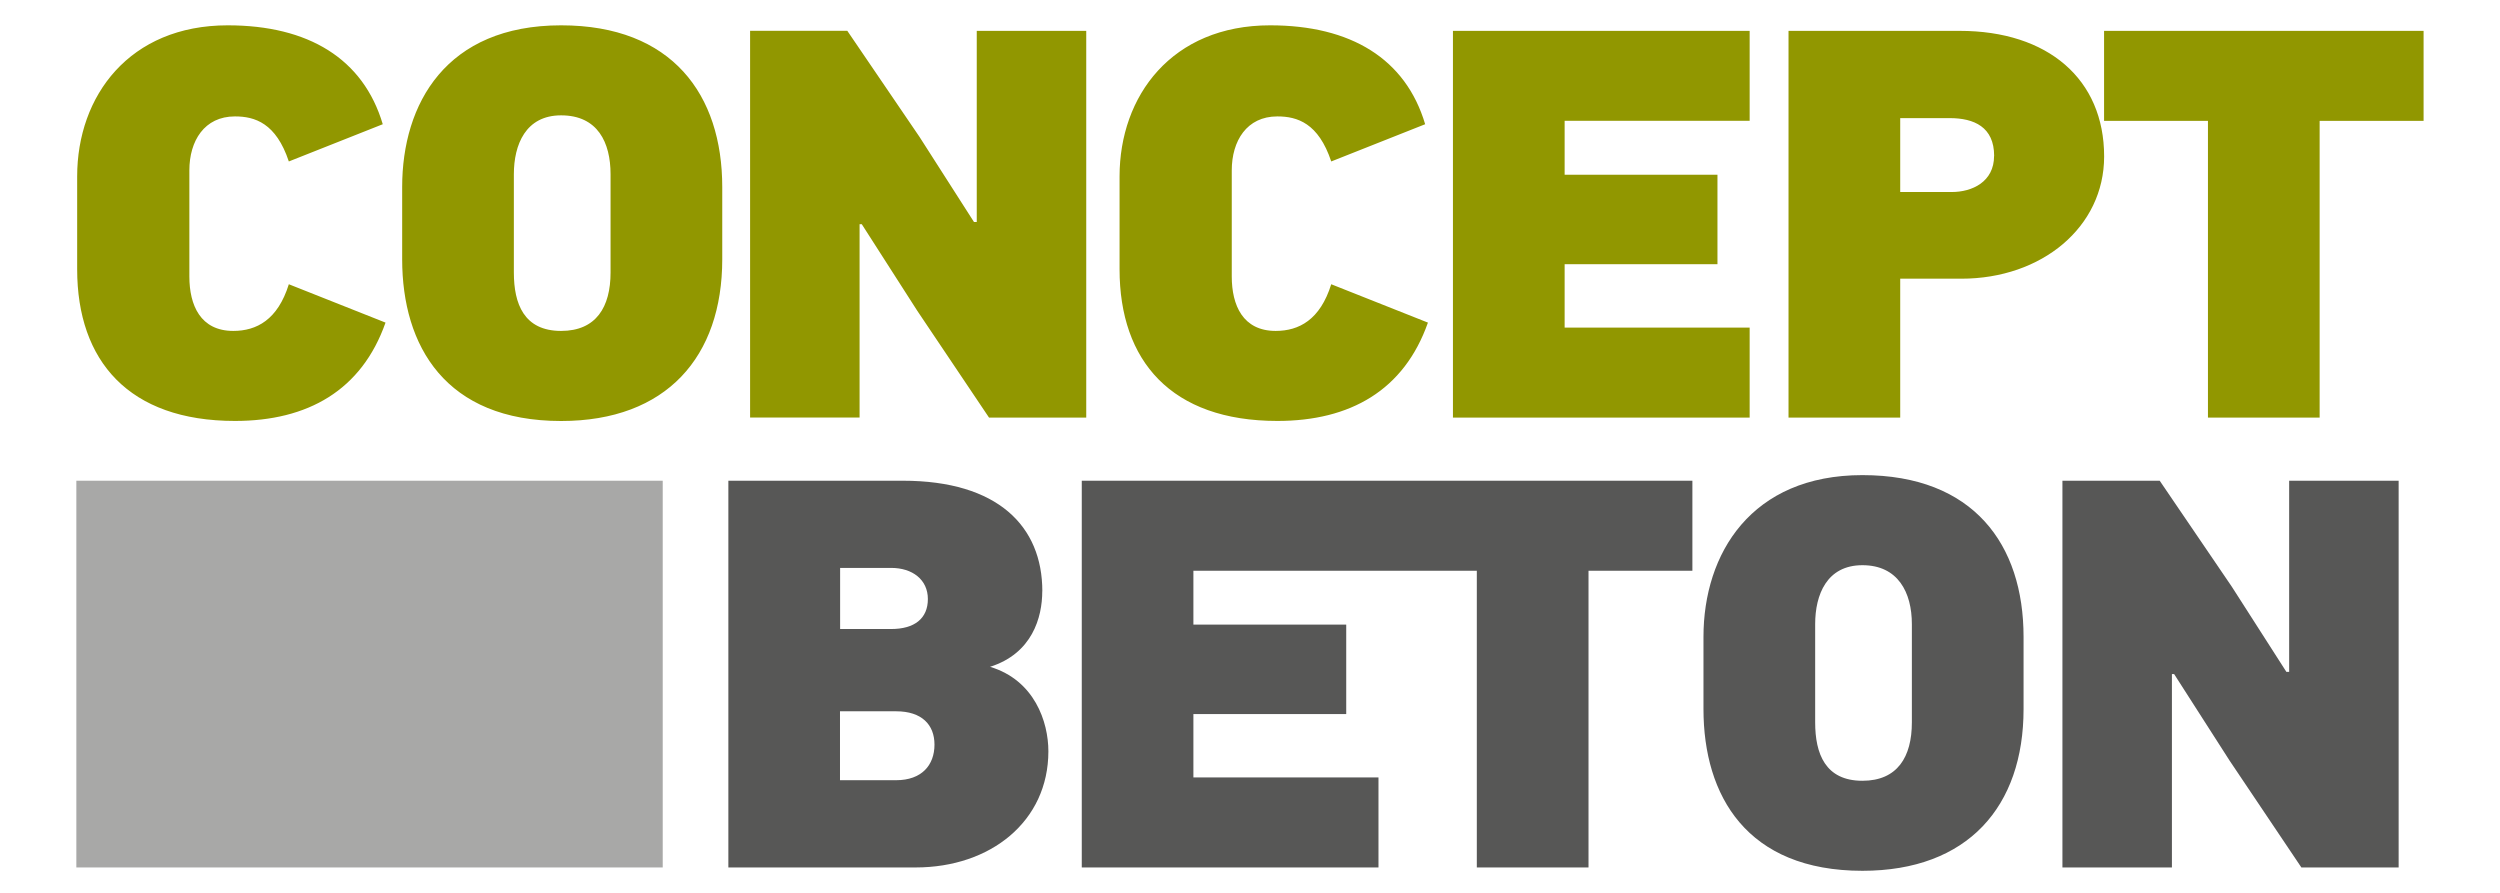
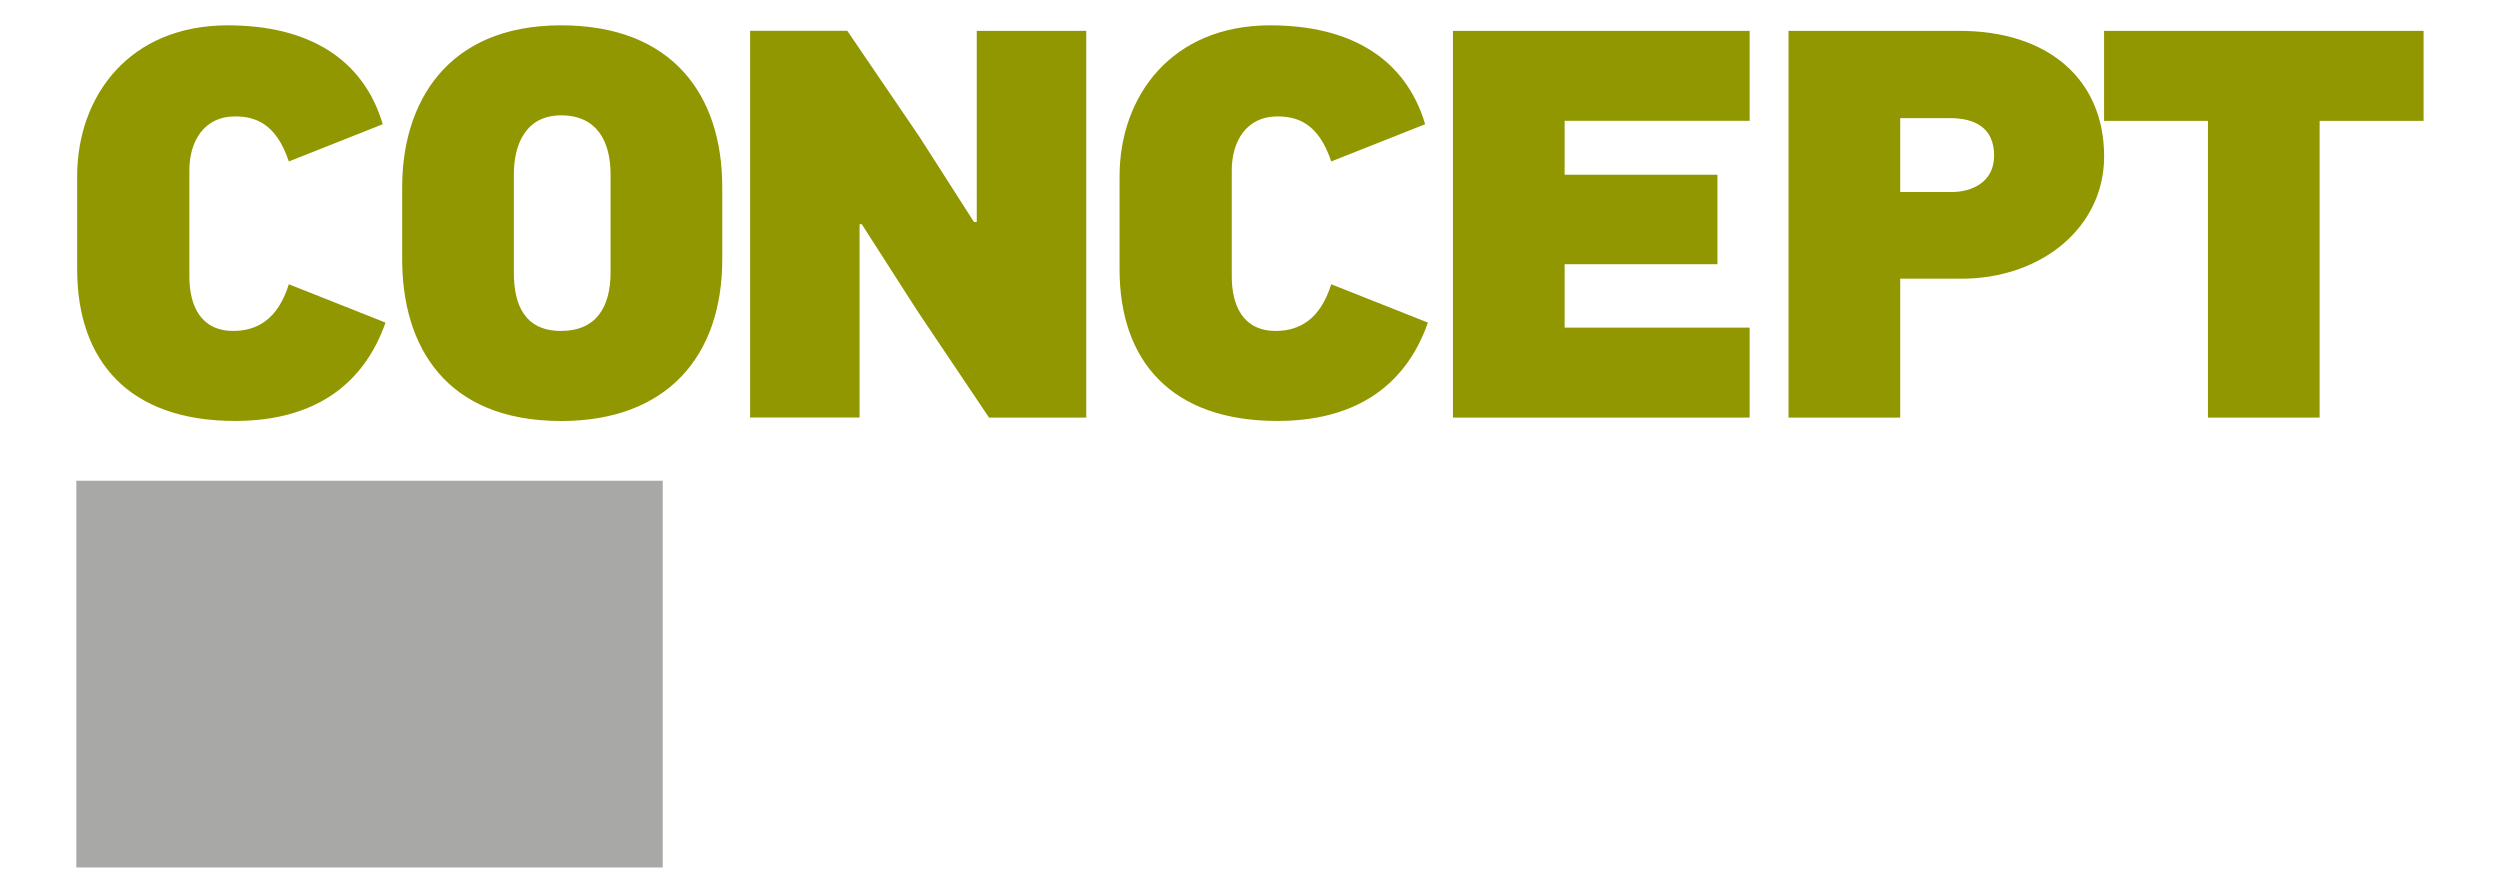
<svg xmlns="http://www.w3.org/2000/svg" version="1.1" viewBox="0 0 396.85 141.73">
  <defs>
    <style>
      .cls-1 {
        fill: #575756;
      }

      .cls-2 {
        fill: #a8a8a7;
      }

      .cls-3 {
        fill: #919700;
      }
    </style>
  </defs>
  <g>
    <g id="Ebene_1">
-       <path class="cls-1" d="M148.34,118.2c0,3.26-2.03,5.65-6.09,5.65h-8.91v-10.94h8.91c4.06,0,6.09,2.12,6.09,5.29M147.29,95.09c0,3.09-2.12,4.76-5.82,4.76h-8.11v-9.7h8.11c3.35,0,5.82,1.85,5.82,4.94M165.46,93.86c0-10.32-7.06-17.55-22.14-17.55h-27.7v61.39h29.72c11.91,0,21.08-7.32,21.08-18.44,0-4.67-2.2-11.29-9.26-13.41,6.7-2.12,8.29-7.85,8.29-12" />
-       <polygon class="cls-1" points="268.65 90.6 268.65 76.31 218.82 76.31 217.93 76.31 171.72 76.31 171.72 137.7 218.82 137.7 218.82 123.41 189.44 123.41 189.44 113.35 213.7 113.35 213.7 99.15 189.44 99.15 189.44 90.6 217.93 90.6 218.82 90.6 234.43 90.6 234.43 137.7 252.16 137.7 252.16 90.6 268.65 90.6" />
-       <path class="cls-1" d="M303.49,114.68c0,5.47-2.29,9.26-7.85,9.26-5.91,0-7.5-4.32-7.5-9.26v-15.61c0-4.68,1.85-9.35,7.5-9.35s7.85,4.32,7.85,9.35v15.61ZM321.22,112.56v-11.47c0-14.64-7.94-25.67-25.58-25.67s-25.23,12.44-25.23,25.67v11.47c0,13.76,6.88,25.67,25.23,25.67,16.76,0,25.58-10.23,25.58-25.67" />
-       <polygon class="cls-1" points="362.94 106.65 354.29 93.15 342.83 76.31 327.39 76.31 327.39 137.7 344.77 137.7 344.77 107 345.12 107 353.94 120.76 365.32 137.7 380.76 137.7 380.76 76.31 363.38 76.31 363.38 106.65 362.94 106.65" />
      <path class="cls-3" d="M384.72,19.19V4.9h-50.72v14.29h16.49v47.1h17.73V19.19h16.49ZM316.54,24.75c0,4.15-3.53,5.73-6.7,5.73h-8.2v-11.73h7.85c3.88,0,7.06,1.41,7.06,6M334.01,24.83c0-12.26-8.91-19.93-22.93-19.93h-27.17v61.39h17.73v-22.05h9.7c12.79,0,22.67-8.2,22.67-19.4M277.74,66.29v-14.29h-29.37v-10.06h24.26v-14.2h-24.26v-8.56h29.37V4.9h-47.1v61.39h47.1ZM211.32,45.12c-1.76,5.65-5.12,7.41-8.82,7.41-5.2,0-6.97-4.06-6.97-8.64v-16.85c0-4.67,2.38-8.56,7.23-8.56,3.18,0,6.53,1.06,8.56,7.15l14.91-5.91c-3.09-10.41-11.82-15.7-24.61-15.7-15.61,0-23.9,11.2-23.9,23.99v14.73c0,14.55,8.2,24.08,25.05,24.08,11.56,0,20.11-4.85,23.9-15.61l-15.35-6.09ZM154.61,35.24l-8.64-13.5-11.47-16.85h-15.43v61.39h17.38v-30.69h.35l8.82,13.76,11.38,16.94h15.43V4.9h-17.38v30.34h-.44ZM89.07,18.31c5.82,0,7.85,4.32,7.85,9.35v15.61c0,5.47-2.29,9.26-7.85,9.26-5.91,0-7.5-4.32-7.5-9.26v-15.61c0-4.67,1.85-9.35,7.5-9.35M89.07,4.02c-18.26,0-25.23,12.44-25.23,25.67v11.47c0,13.76,6.88,25.67,25.23,25.67,16.76,0,25.58-10.23,25.58-25.67v-11.47c0-14.64-7.94-25.67-25.58-25.67M45.85,45.12c-1.76,5.65-5.12,7.41-8.82,7.41-5.2,0-6.97-4.06-6.97-8.64v-16.85c0-4.67,2.38-8.56,7.23-8.56,3.18,0,6.53,1.06,8.56,7.15l14.91-5.91c-3.09-10.41-11.82-15.7-24.61-15.7-15.61,0-23.9,11.2-23.9,23.99v14.73c0,14.55,8.2,24.08,25.05,24.08,11.55,0,20.11-4.85,23.9-15.61l-15.35-6.09Z" />
      <rect class="cls-2" x="12.12" y="76.31" width="93.08" height="61.39" />
    </g>
  </g>
</svg>